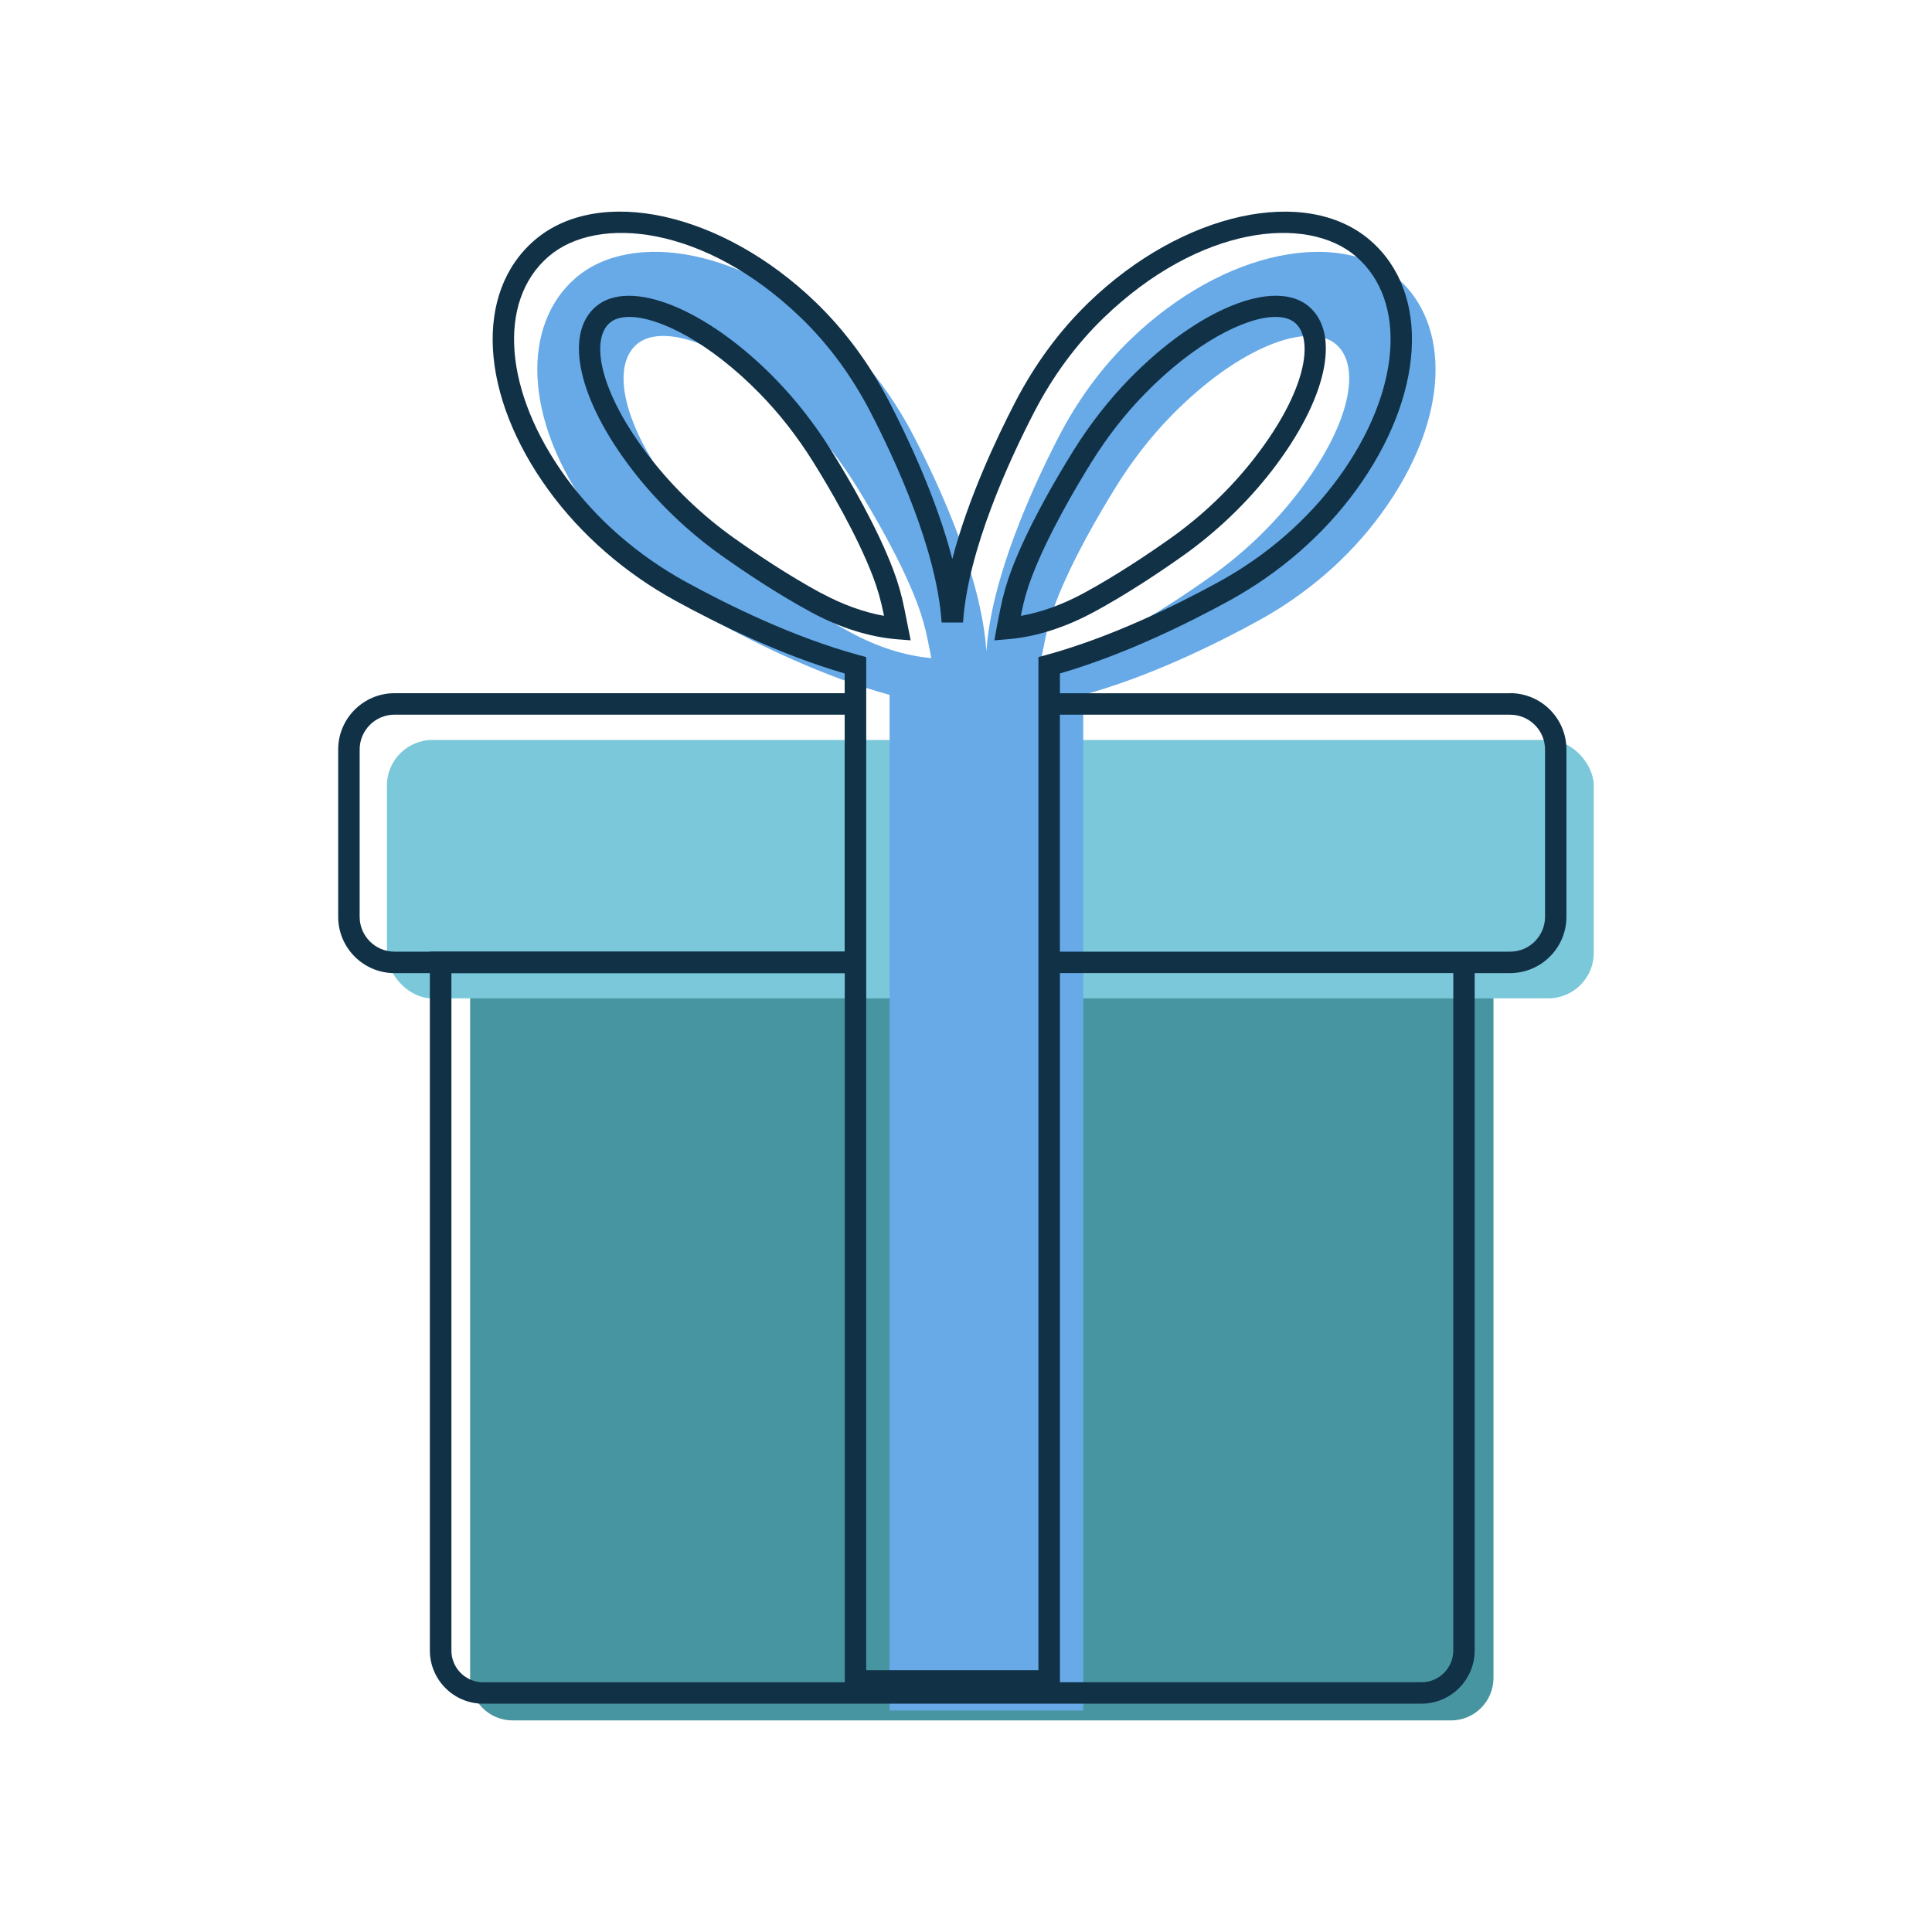
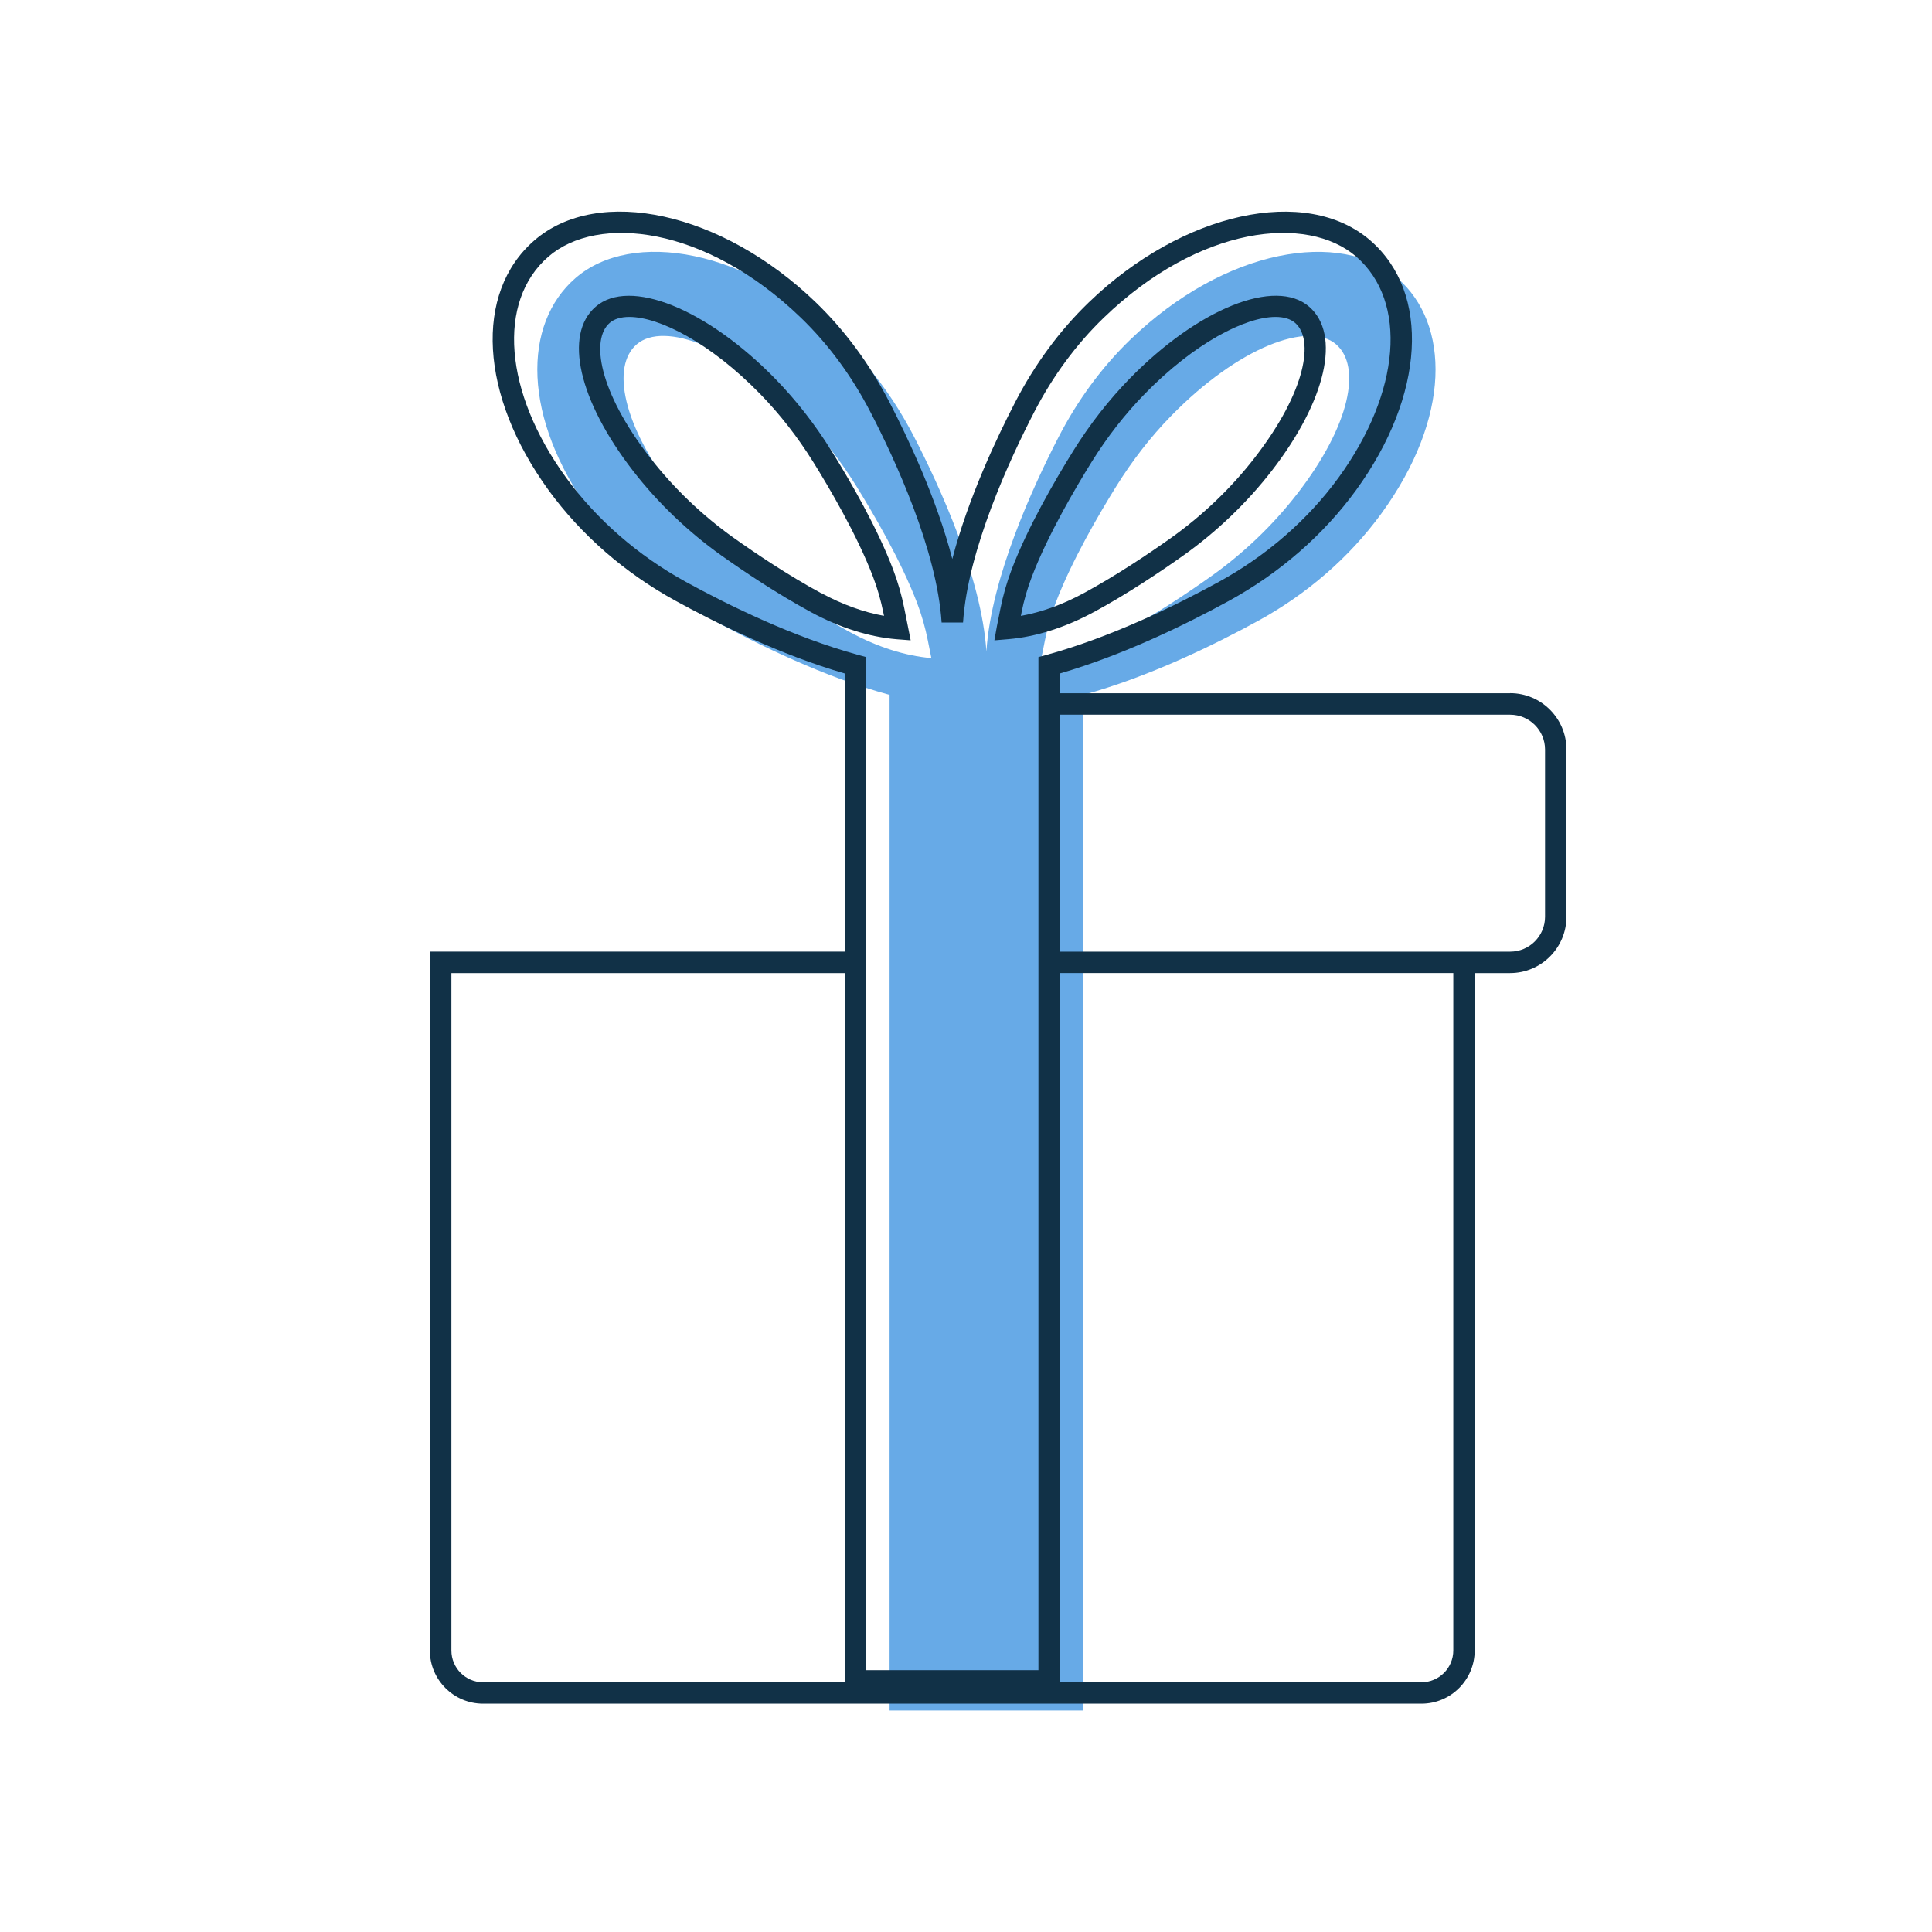
<svg xmlns="http://www.w3.org/2000/svg" id="Layer_1" data-name="Layer 1" viewBox="0 0 450 450">
  <defs>
    <style>
      .cls-1 {
        fill: #67aae7;
      }

      .cls-2 {
        fill: #7bc8da;
      }

      .cls-3 {
        fill: #113147;
      }

      .cls-4 {
        fill: #4895a2;
      }
    </style>
  </defs>
-   <path class="cls-4" d="m337.95,400.72H119.4c-5.47,0-9.9-4.43-9.9-9.9v-160.27h238.36v160.27c0,5.47-4.43,9.9-9.9,9.9Z" />
-   <rect class="cls-2" x="90.12" y="172.35" width="281.1" height="60.19" rx="10.62" ry="10.62" />
-   <path class="cls-3" d="m199.27,226.66h-107.38c-7.23,0-13.12-5.88-13.12-13.12v-38.96c0-7.23,5.88-13.12,13.12-13.12h107.38v5h-107.38c-4.47,0-8.12,3.64-8.12,8.12v38.96c0,4.47,3.64,8.12,8.12,8.12h107.38v5Z" />
  <path class="cls-1" d="m325.47,64.78c-13.13-11.38-40.05-7.04-62.19,14.32-6.78,6.55-12.34,14.24-16.67,22.61-5.98,11.56-15.73,32.73-16.86,50.02-1.13-17.28-10.88-38.46-16.86-50.02-4.33-8.37-9.89-16.06-16.67-22.61-22.14-21.37-49.06-25.71-62.19-14.32-12.28,10.65-12.54,32.47,3.74,54.84,7.56,10.38,17.45,18.82,28.71,24.99,10.07,5.52,25.41,13.06,40.72,17.24v236.56h45.11v-236.56c15.31-4.19,30.65-11.72,40.72-17.24,11.25-6.17,21.15-14.62,28.71-24.99,16.29-22.36,16.03-44.19,3.74-54.84Zm-148.1,69.43c-7.41-5.26-14.3-11.78-20.05-19.21-12.39-16.02-14.96-29.65-9.04-34.78,6.33-5.49,22.76.58,38.48,16.71,4.81,4.94,9.05,10.44,12.65,16.22,4.08,6.55,10.47,17.49,14.19,27.26,1.11,2.93,1.93,5.85,2.5,8.72l.83,4.15h-.06c-6.05-.52-12.5-2.58-18.84-6.01-7.74-4.19-15.29-9.25-20.65-13.06Zm124.79-19.21c-5.75,7.43-12.64,13.95-20.05,19.21-5.36,3.81-12.91,8.87-20.65,13.06-6.34,3.43-12.79,5.49-18.84,6h-.06s.83-4.15.83-4.15c.57-2.87,1.39-5.79,2.5-8.72,3.71-9.77,10.11-20.71,14.19-27.26,3.6-5.77,7.83-11.28,12.65-16.22,15.72-16.13,32.15-22.2,38.48-16.71,5.92,5.13,3.36,18.76-9.04,34.78Z" />
  <g>
    <path class="cls-3" d="m351.76,161.47h-104.88v-4.61c14.91-4.33,29.58-11.55,39.42-16.94,11.76-6.45,21.97-15.34,29.52-25.71,16.06-22.06,17.45-45.99,3.36-58.2-14.96-12.96-43.76-6.63-65.57,14.41-6.79,6.55-12.56,14.38-17.16,23.26-4.36,8.42-11,22.52-14.64,36.51-3.64-13.99-10.28-28.09-14.64-36.51-4.6-8.88-10.37-16.71-17.16-23.26-21.81-21.05-50.61-27.38-65.57-14.41-14.08,12.21-12.7,36.14,3.36,58.2,7.55,10.37,17.76,19.26,29.52,25.71,9.85,5.4,24.51,12.62,39.42,16.94v64.79h-96.62v162.77c0,6.84,5.56,12.4,12.4,12.4h218.56c6.84,0,12.4-5.56,12.4-12.4v-157.77h8.25c7.23,0,13.12-5.88,13.12-13.12v-38.96c0-7.23-5.88-13.12-13.12-13.12Zm-192.01-25.94c-11.12-6.1-20.76-14.49-27.89-24.27-14.47-19.87-16.17-41.04-4.13-51.48,11.41-9.9,36.53-7.28,58.82,14.23,6.39,6.17,11.84,13.56,16.19,21.96,5.72,11.04,15.48,32.09,16.58,49.03h4.99c1.11-16.94,10.87-37.99,16.58-49.03,4.35-8.4,9.8-15.79,16.19-21.96,22.28-21.51,47.4-24.13,58.82-14.23,12.04,10.44,10.34,31.61-4.13,51.48-7.12,9.78-16.77,18.18-27.89,24.27-10.01,5.49-25.11,12.9-40.17,17.02l-1.84.5v235.97h-40.11v-235.97l-1.84-.5c-15.06-4.12-30.16-11.53-40.17-17.02Zm-54.61,248.9v-157.77h91.62v165.18h-84.22c-4.08,0-7.4-3.32-7.4-7.4Zm233.36,0c0,4.08-3.32,7.4-7.4,7.4h-84.22v-165.18h91.62v157.77Zm21.37-170.89c0,4.47-3.64,8.12-8.12,8.12h-104.88v-55.19h104.88c4.47,0,8.12,3.64,8.12,8.12v38.96Z" />
    <path class="cls-3" d="m212.11,149.13l-1.47-7.38c-.62-3.11-1.5-6.18-2.62-9.12-3.69-9.71-9.87-20.42-14.4-27.69-3.81-6.11-8.18-11.71-12.98-16.64-16.02-16.43-34.03-23.68-41.91-16.85-7.47,6.47-3.97,21.82,8.7,38.2,5.73,7.41,12.85,14.23,20.58,19.72,5.12,3.64,12.91,8.89,20.91,13.22,6.61,3.58,13.47,5.76,19.91,6.3l3.28.25Zm-20.81-10.95c-7.78-4.21-15.38-9.34-20.39-12.9-7.33-5.21-14.08-11.68-19.52-18.71-12.01-15.52-13.81-27.52-9.38-31.36,1.07-.93,2.63-1.39,4.57-1.39,6.98,0,18.87,6.04,30.49,17.96,4.55,4.67,8.7,9.98,12.32,15.79,3.62,5.8,10.24,17,13.97,26.82,1.02,2.68,1.82,5.48,2.39,8.32l.15.73c-4.73-.84-9.71-2.64-14.58-5.28Z" />
    <path class="cls-3" d="m254.74,142.58c8-4.33,15.79-9.58,20.91-13.22,7.73-5.49,14.85-12.31,20.58-19.72,12.67-16.37,16.16-31.73,8.7-38.2-7.87-6.82-25.89.42-41.91,16.85-4.8,4.93-9.17,10.53-12.98,16.64-4.53,7.28-10.71,17.99-14.4,27.69-1.12,2.94-2,6.01-2.62,9.12l-.83,4.15-.58,3.26,3.31-.28c6.35-.54,13.21-2.72,19.82-6.3Zm-16.82.14c.56-2.84,1.37-5.64,2.39-8.32,3.73-9.82,10.36-21.02,13.97-26.83,3.62-5.81,7.76-11.12,12.32-15.79,11.62-11.92,23.5-17.96,30.49-17.96,1.93,0,3.49.46,4.57,1.39,4.43,3.84,2.63,15.84-9.38,31.36-5.43,7.03-12.18,13.49-19.52,18.71-5.01,3.56-12.61,8.68-20.39,12.9-4.87,2.63-9.84,4.43-14.59,5.27l.15-.73Z" />
  </g>
</svg>